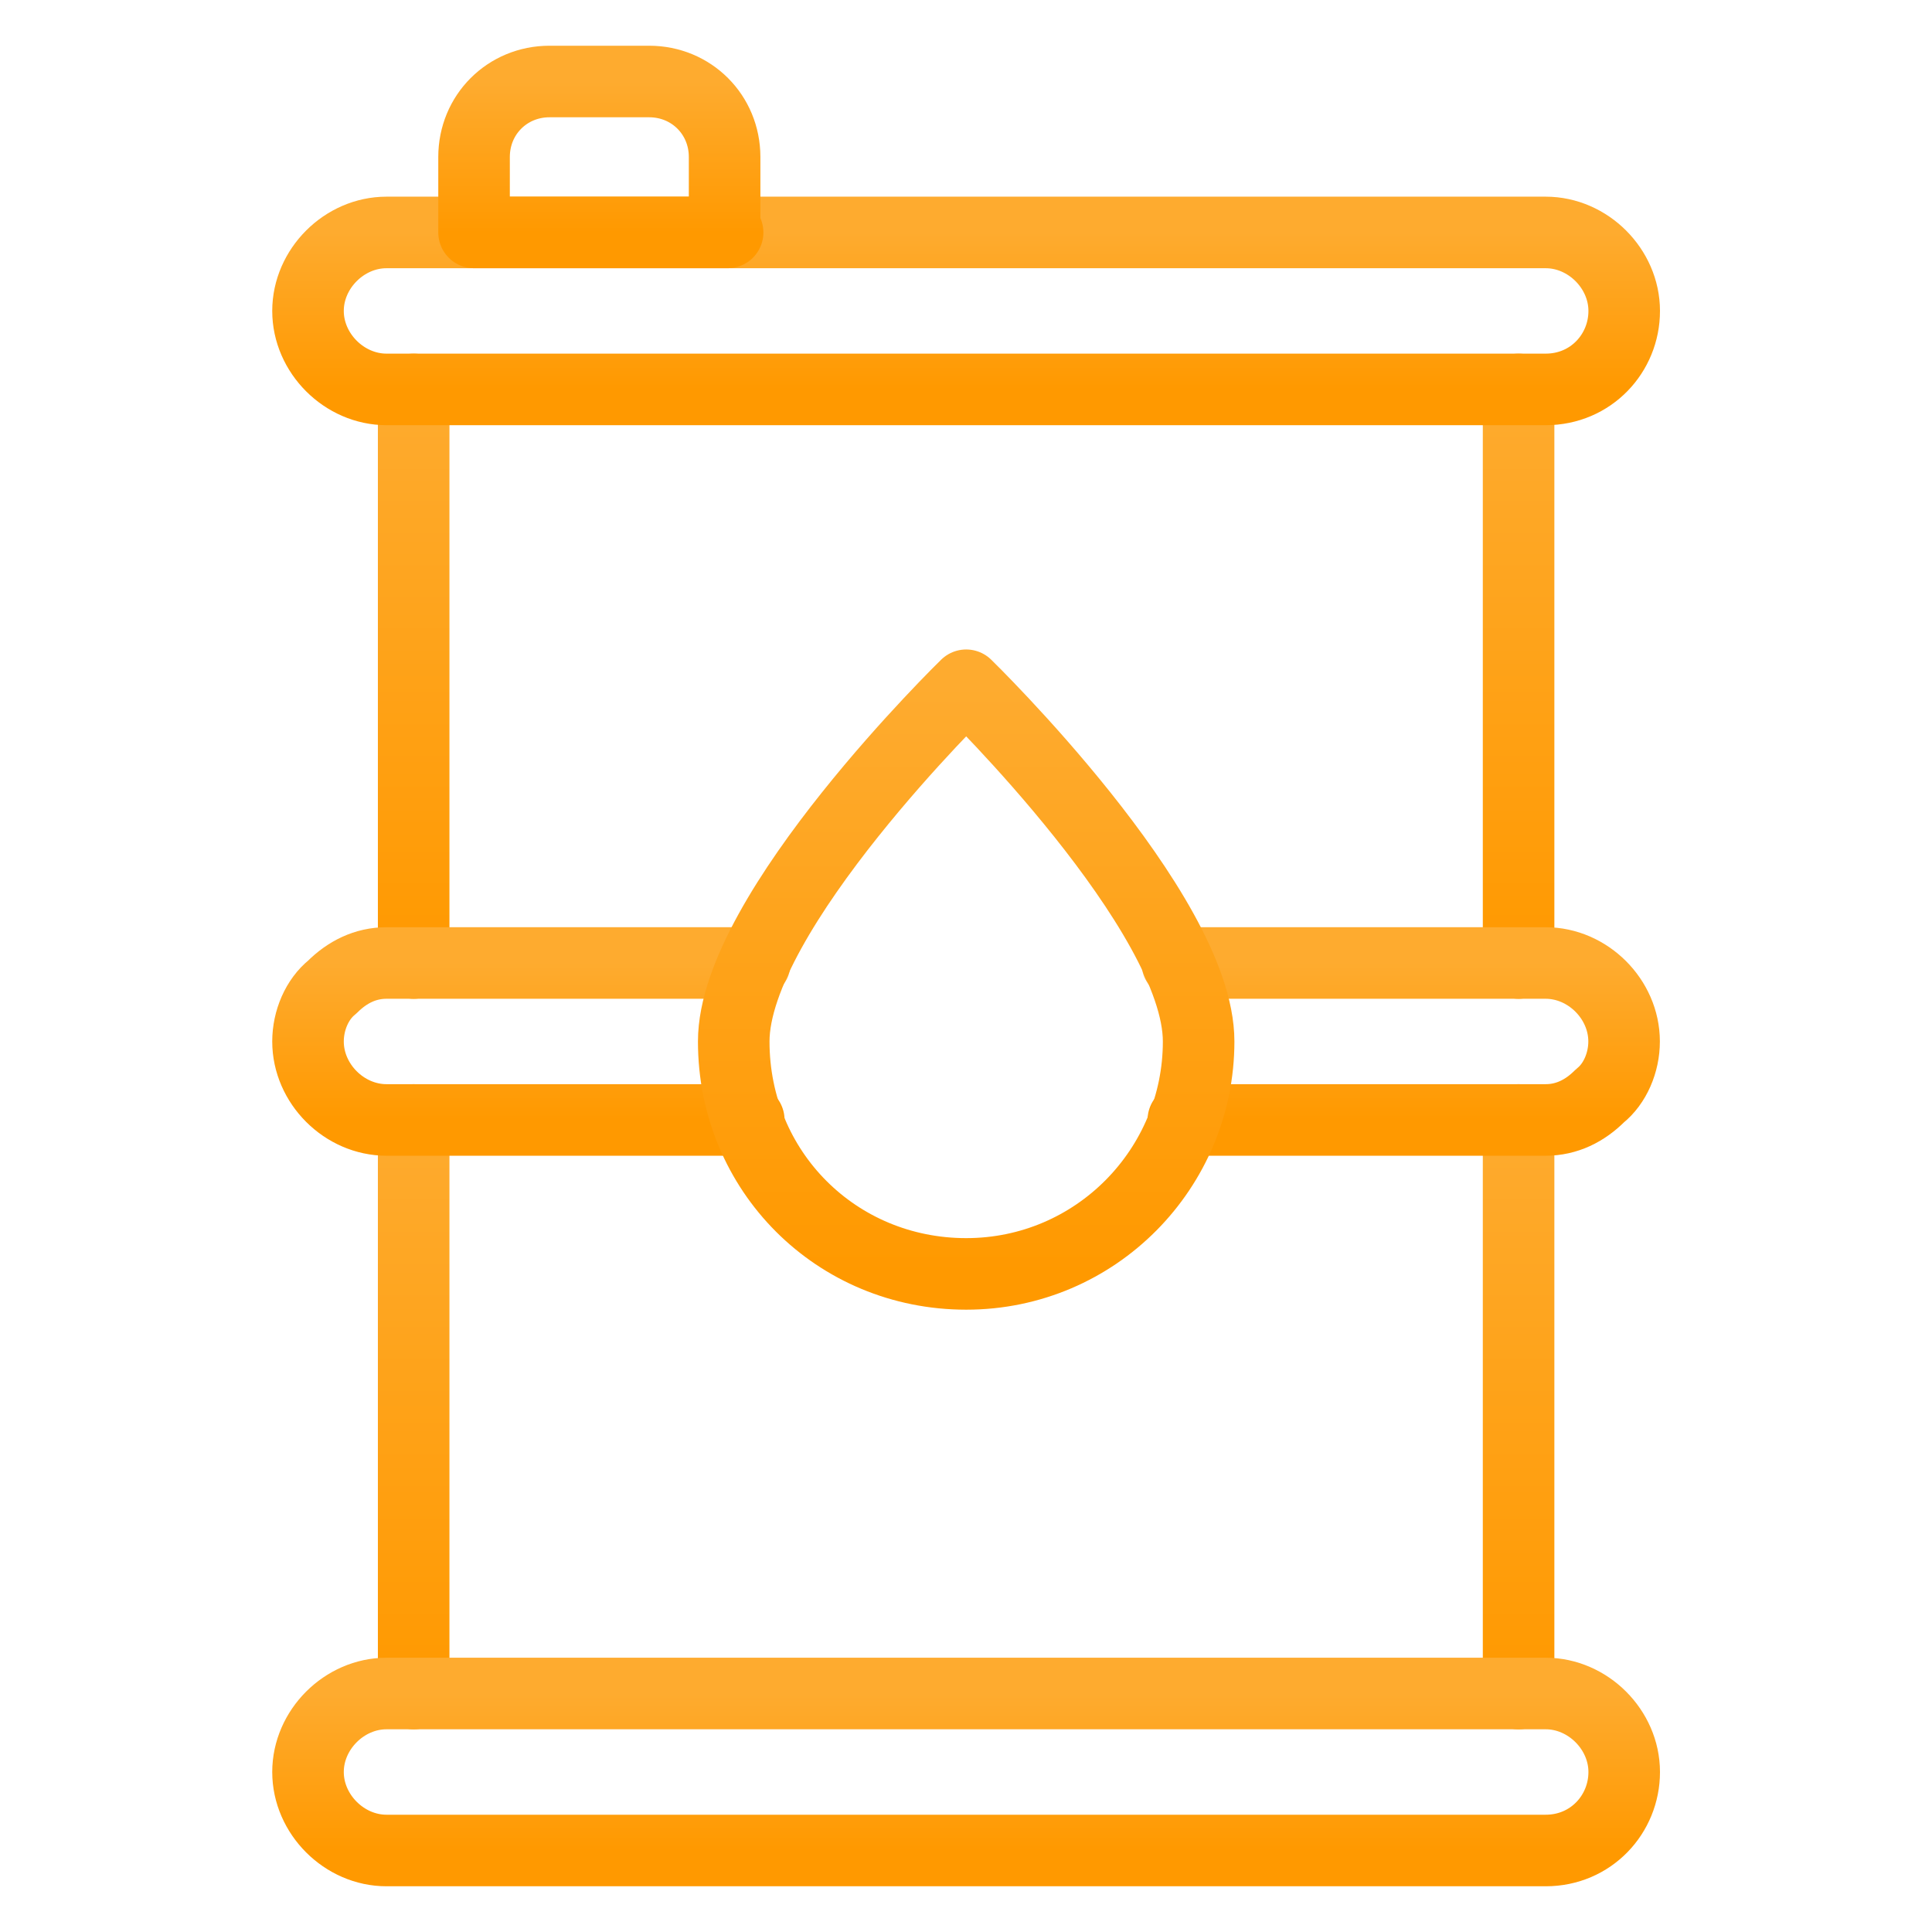
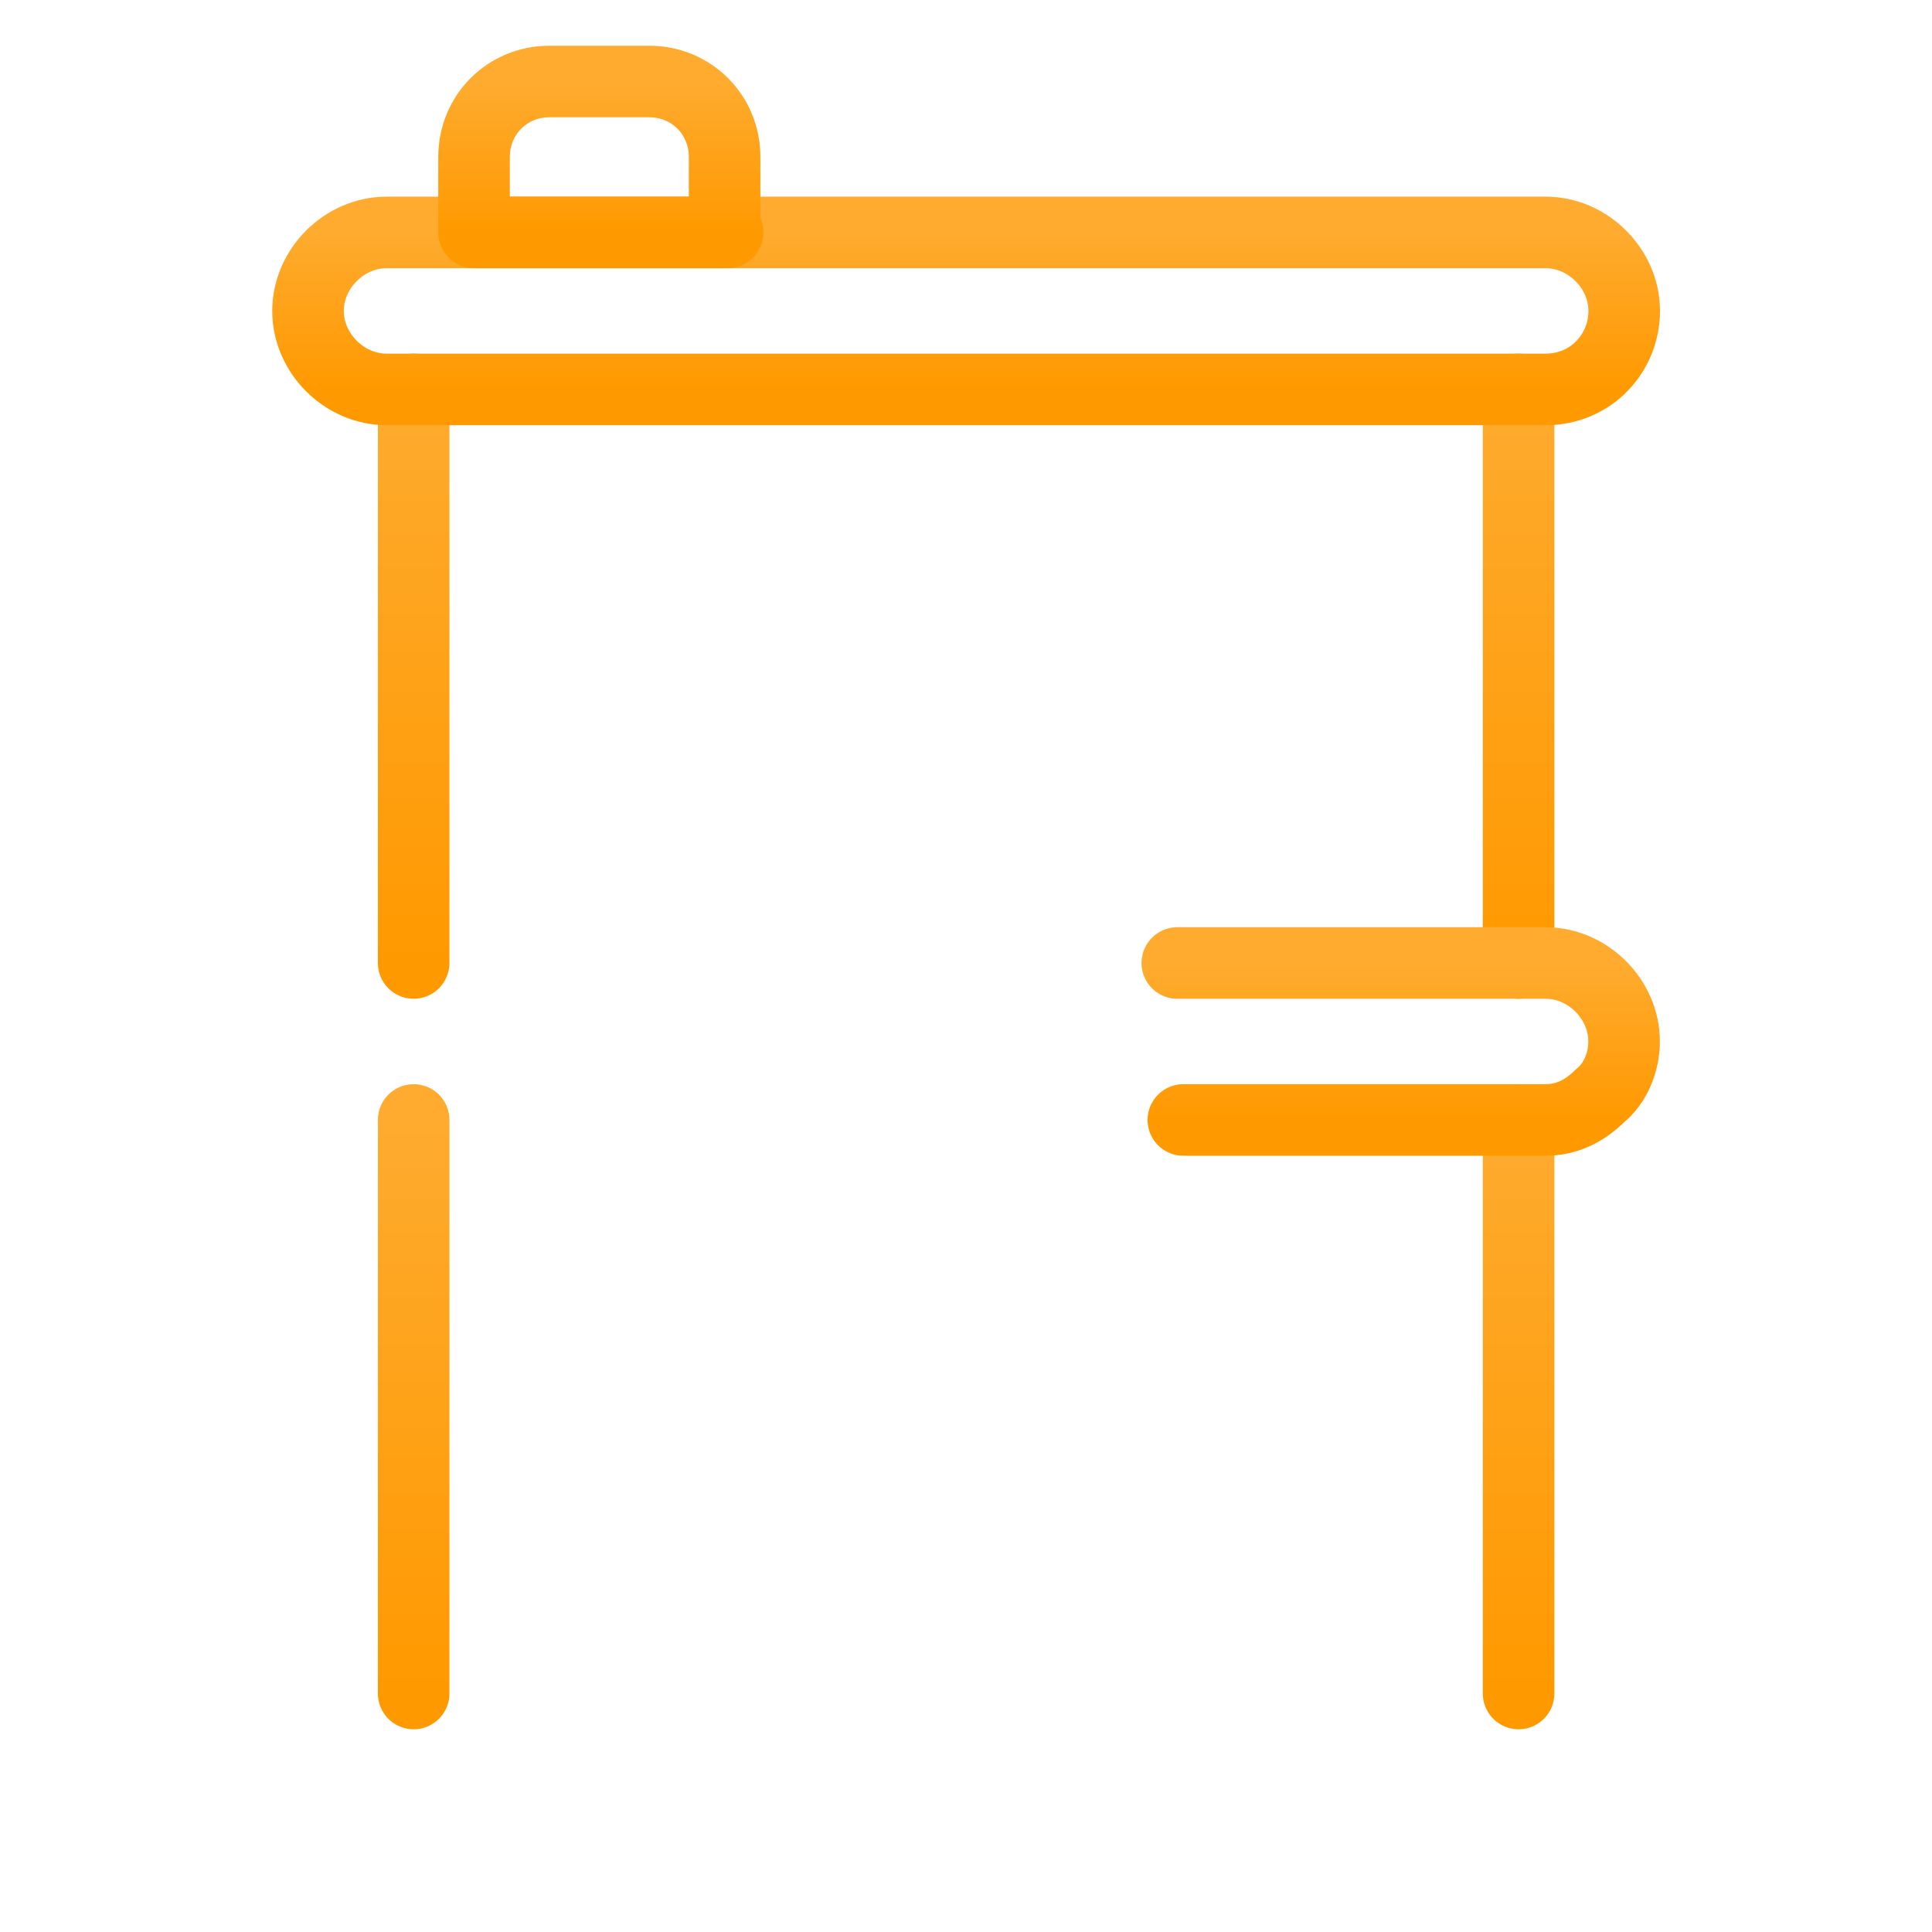
<svg xmlns="http://www.w3.org/2000/svg" width="54" height="54" viewBox="0 0 54 54" fill="none">
  <path d="M11.562 47.334V31.303" stroke="url(#paint0_linear_4061_6192)" stroke-width="2" stroke-miterlimit="10" stroke-linecap="round" stroke-linejoin="round" />
  <path d="M11.562 26.916V10.884" stroke="url(#paint1_linear_4061_6192)" stroke-width="2" stroke-miterlimit="10" stroke-linecap="round" stroke-linejoin="round" />
  <path d="M42.445 47.334V31.303" stroke="url(#paint2_linear_4061_6192)" stroke-width="2" stroke-miterlimit="10" stroke-linecap="round" stroke-linejoin="round" />
  <path d="M42.445 26.916V10.884" stroke="url(#paint3_linear_4061_6192)" stroke-width="2" stroke-miterlimit="10" stroke-linecap="round" stroke-linejoin="round" />
  <path d="M43.203 10.884H10.803C9.622 10.884 8.609 9.872 8.609 8.691C8.609 7.509 9.622 6.497 10.803 6.497H43.203C44.384 6.497 45.397 7.509 45.397 8.691C45.397 9.872 44.469 10.884 43.203 10.884Z" stroke="url(#paint4_linear_4061_6192)" stroke-width="2" stroke-miterlimit="10" stroke-linecap="round" stroke-linejoin="round" />
-   <path d="M43.203 51.722H10.803C9.622 51.722 8.609 50.709 8.609 49.528C8.609 48.347 9.622 47.334 10.803 47.334H43.203C44.384 47.334 45.397 48.347 45.397 49.528C45.397 50.709 44.469 51.722 43.203 51.722Z" stroke="url(#paint5_linear_4061_6192)" stroke-width="2" stroke-miterlimit="10" stroke-linecap="round" stroke-linejoin="round" />
-   <path d="M20.928 31.303H10.803C9.622 31.303 8.609 30.291 8.609 29.109C8.609 28.519 8.863 27.928 9.284 27.591C9.706 27.169 10.213 26.916 10.803 26.916H21.097" stroke="url(#paint6_linear_4061_6192)" stroke-width="2" stroke-miterlimit="10" stroke-linecap="round" stroke-linejoin="round" />
  <path d="M32.906 26.916H43.2C44.381 26.916 45.394 27.928 45.394 29.109C45.394 29.7 45.141 30.291 44.719 30.628C44.297 31.05 43.791 31.303 43.2 31.303H33.075" stroke="url(#paint7_linear_4061_6192)" stroke-width="2" stroke-miterlimit="10" stroke-linecap="round" stroke-linejoin="round" />
  <path d="M20.337 6.497H13.25V4.388C13.25 3.206 14.178 2.278 15.359 2.278H18.144C19.325 2.278 20.253 3.206 20.253 4.388V6.497H20.337Z" stroke="url(#paint8_linear_4061_6192)" stroke-width="2" stroke-miterlimit="10" stroke-linecap="round" stroke-linejoin="round" />
-   <path d="M33.502 29.109C33.502 32.653 30.633 35.606 27.005 35.606C23.377 35.606 20.508 32.737 20.508 29.109C20.508 25.481 27.005 19.153 27.005 19.153C27.005 19.153 33.502 25.481 33.502 29.109Z" stroke="url(#paint9_linear_4061_6192)" stroke-width="2" stroke-miterlimit="10" stroke-linecap="round" stroke-linejoin="round" />
  <defs>
    <linearGradient id="paint0_linear_4061_6192" x1="12.062" y1="31.303" x2="12.062" y2="47.334" gradientUnits="userSpaceOnUse">
      <stop stop-color="#FEAB2F" />
      <stop offset="1" stop-color="#FF9900" />
    </linearGradient>
    <linearGradient id="paint1_linear_4061_6192" x1="12.062" y1="10.884" x2="12.062" y2="26.916" gradientUnits="userSpaceOnUse">
      <stop stop-color="#FEAB2F" />
      <stop offset="1" stop-color="#FF9900" />
    </linearGradient>
    <linearGradient id="paint2_linear_4061_6192" x1="42.945" y1="31.303" x2="42.945" y2="47.334" gradientUnits="userSpaceOnUse">
      <stop stop-color="#FEAB2F" />
      <stop offset="1" stop-color="#FF9900" />
    </linearGradient>
    <linearGradient id="paint3_linear_4061_6192" x1="42.945" y1="10.884" x2="42.945" y2="26.916" gradientUnits="userSpaceOnUse">
      <stop stop-color="#FEAB2F" />
      <stop offset="1" stop-color="#FF9900" />
    </linearGradient>
    <linearGradient id="paint4_linear_4061_6192" x1="27.003" y1="6.497" x2="27.003" y2="10.884" gradientUnits="userSpaceOnUse">
      <stop stop-color="#FEAB2F" />
      <stop offset="1" stop-color="#FF9900" />
    </linearGradient>
    <linearGradient id="paint5_linear_4061_6192" x1="27.003" y1="47.334" x2="27.003" y2="51.722" gradientUnits="userSpaceOnUse">
      <stop stop-color="#FEAB2F" />
      <stop offset="1" stop-color="#FF9900" />
    </linearGradient>
    <linearGradient id="paint6_linear_4061_6192" x1="14.853" y1="26.916" x2="14.853" y2="31.303" gradientUnits="userSpaceOnUse">
      <stop stop-color="#FEAB2F" />
      <stop offset="1" stop-color="#FF9900" />
    </linearGradient>
    <linearGradient id="paint7_linear_4061_6192" x1="39.15" y1="26.916" x2="39.15" y2="31.303" gradientUnits="userSpaceOnUse">
      <stop stop-color="#FEAB2F" />
      <stop offset="1" stop-color="#FF9900" />
    </linearGradient>
    <linearGradient id="paint8_linear_4061_6192" x1="16.794" y1="2.278" x2="16.794" y2="6.497" gradientUnits="userSpaceOnUse">
      <stop stop-color="#FEAB2F" />
      <stop offset="1" stop-color="#FF9900" />
    </linearGradient>
    <linearGradient id="paint9_linear_4061_6192" x1="27.005" y1="19.153" x2="27.005" y2="35.606" gradientUnits="userSpaceOnUse">
      <stop stop-color="#FEAB2F" />
      <stop offset="1" stop-color="#FF9900" />
    </linearGradient>
  </defs>
</svg>